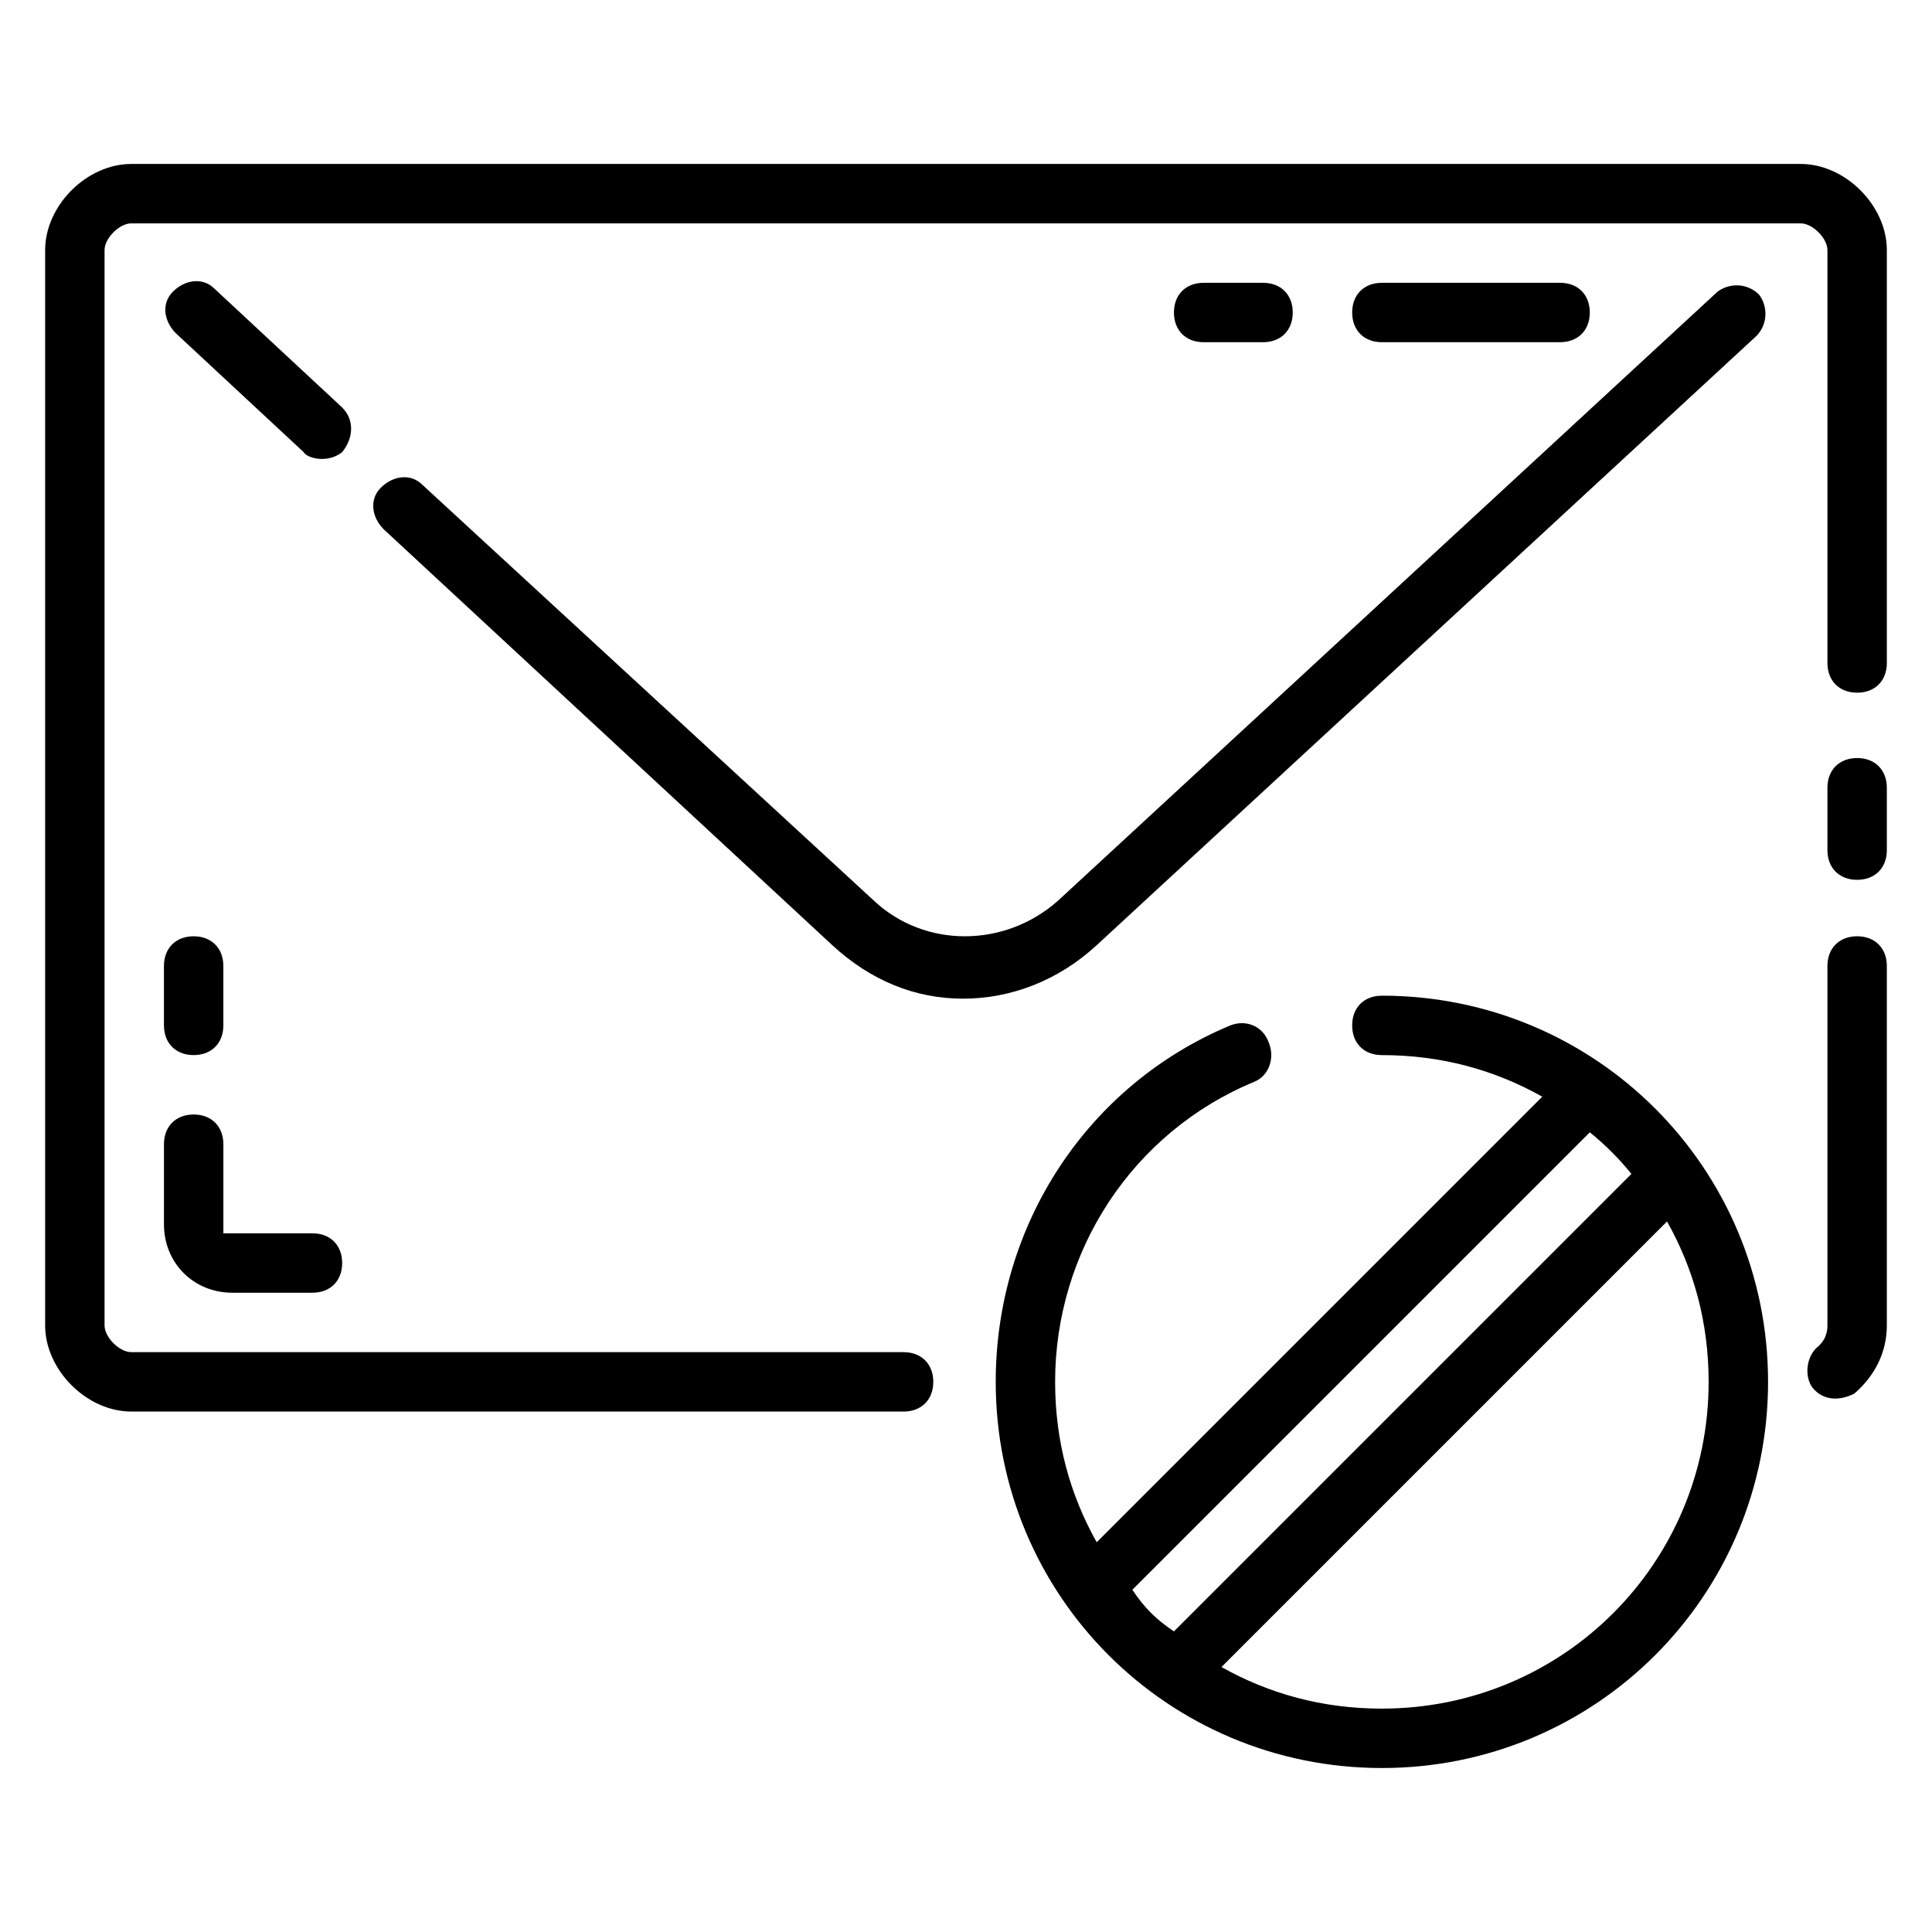
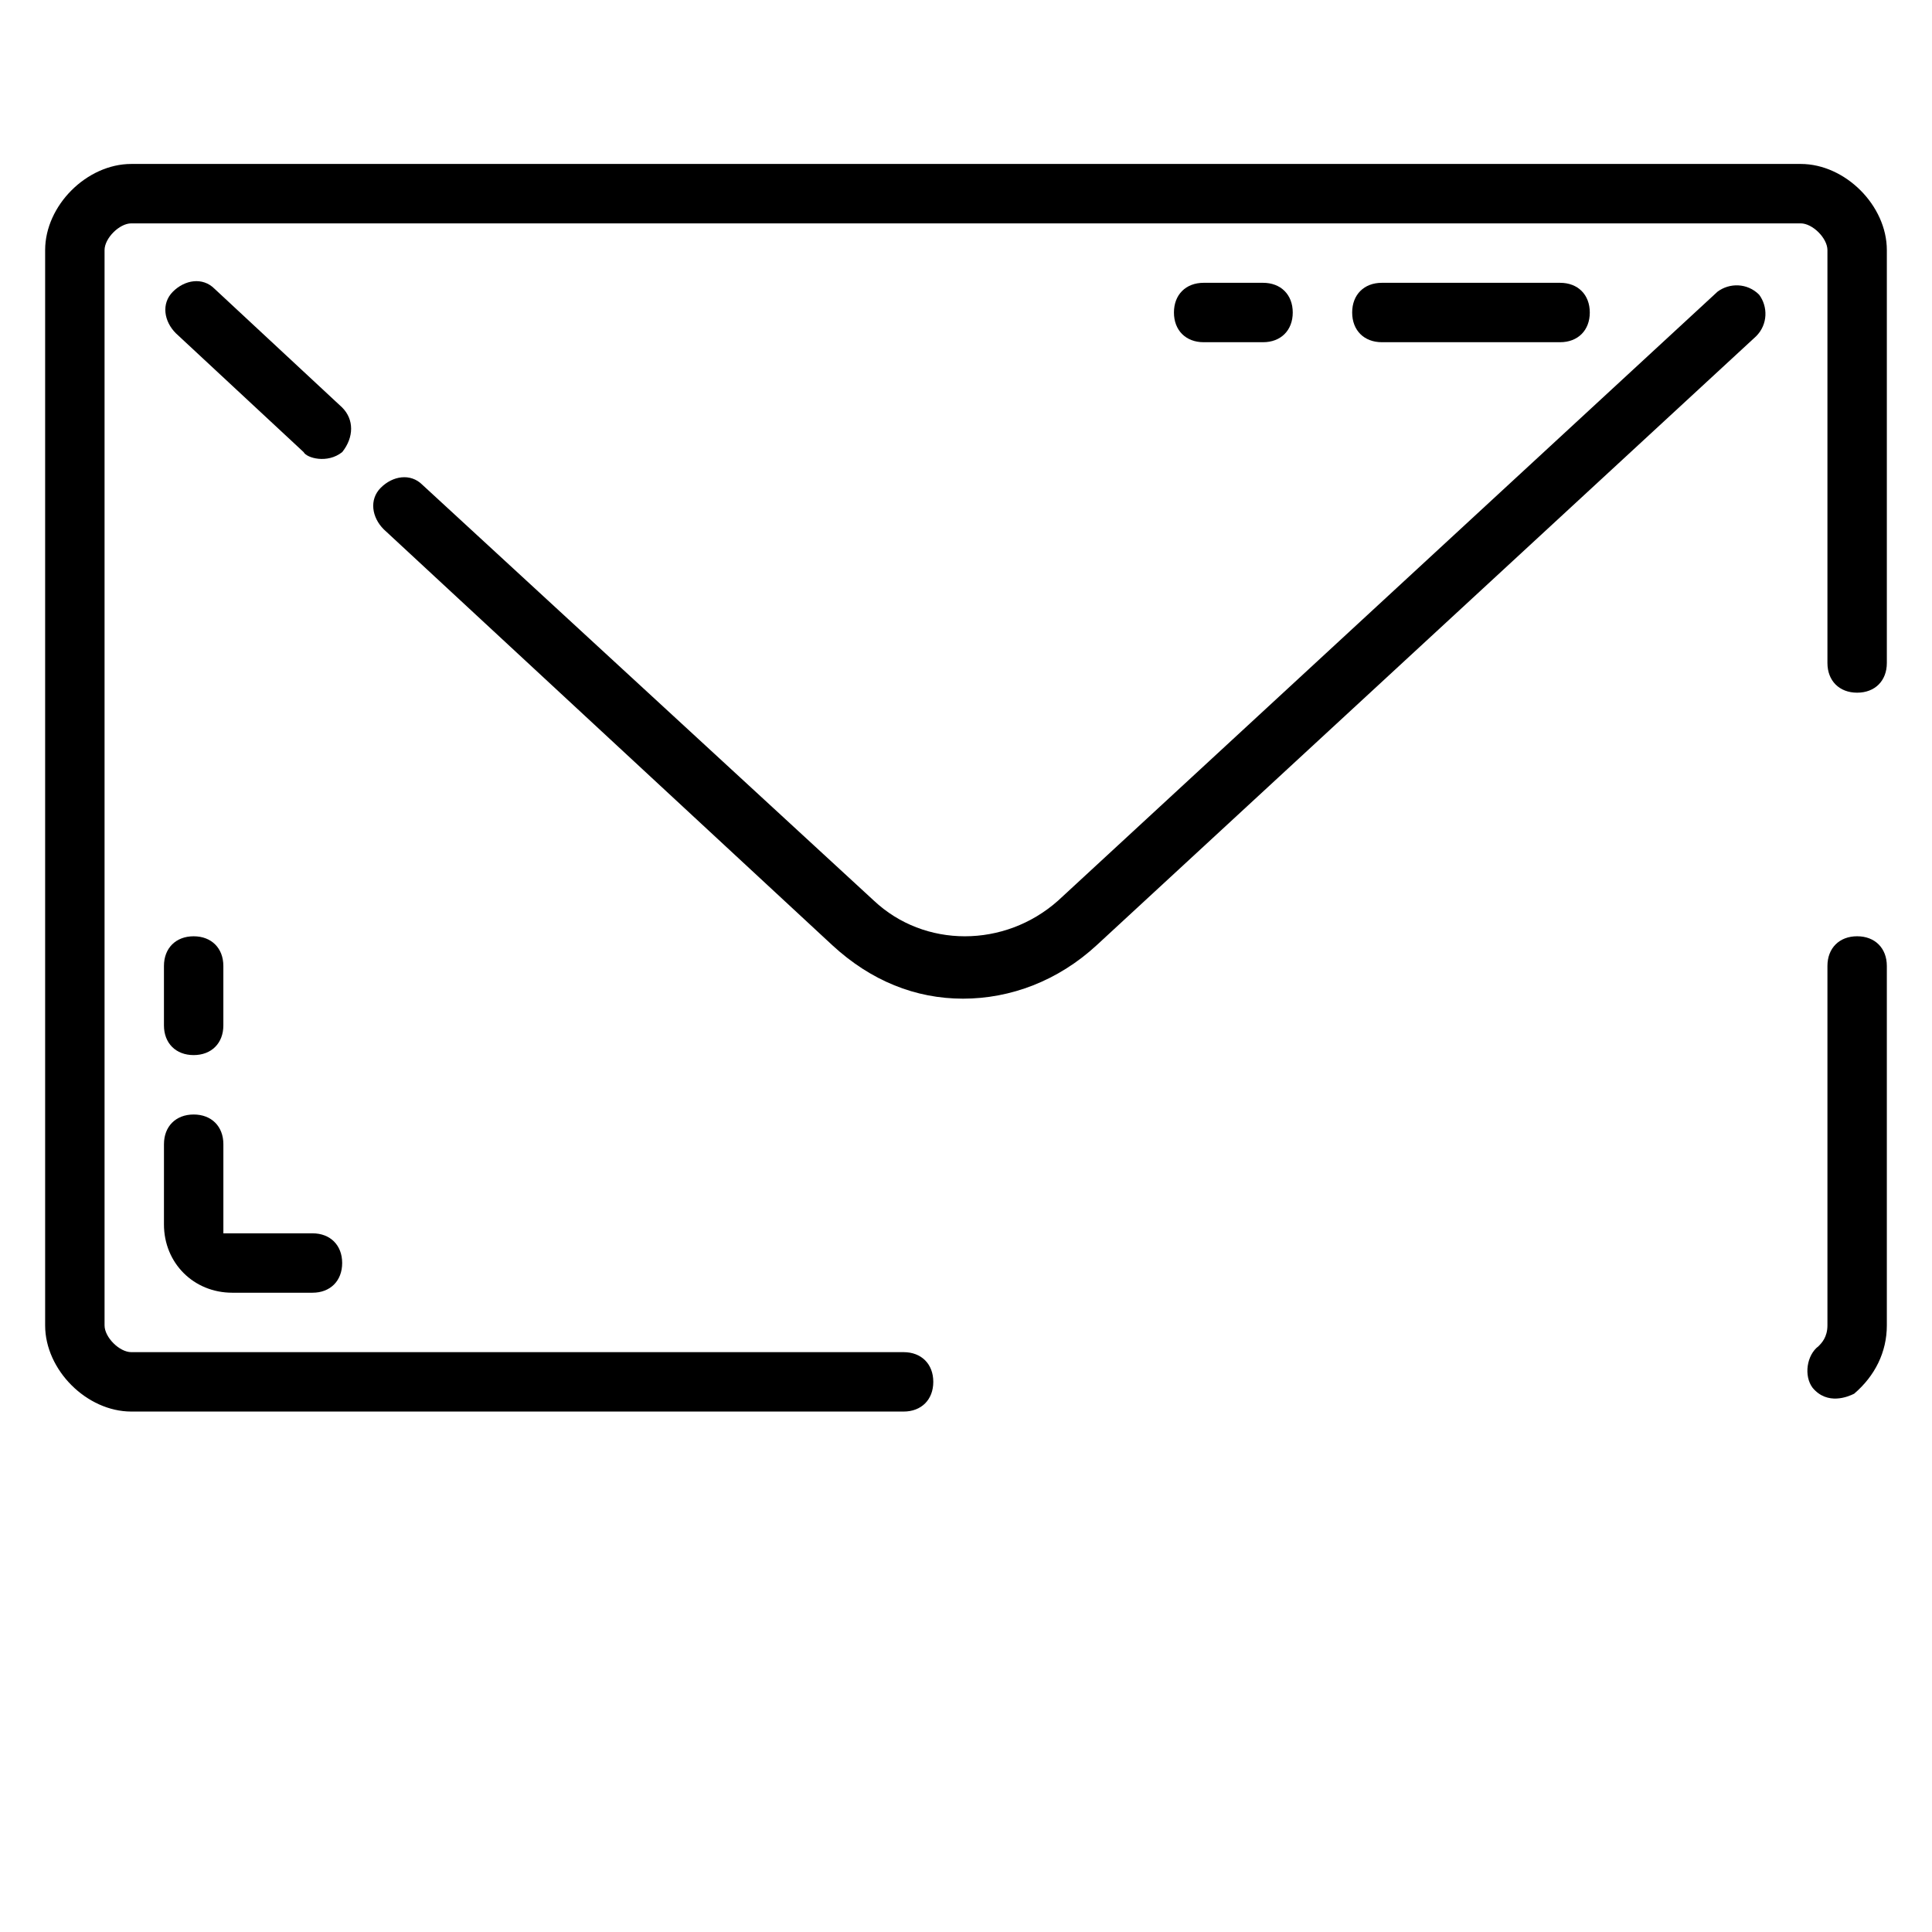
<svg xmlns="http://www.w3.org/2000/svg" fill="#000000" width="800px" height="800px" version="1.1" viewBox="144 144 512 512">
  <g>
    <path d="m636.16 392.12c-4.723 0-7.871 3.148-7.871 7.871v95.25c0 3.148-1.574 4.723-2.363 5.512-3.148 2.363-3.938 7.871-1.574 11.02 3.938 4.723 9.445 2.363 11.02 1.574 5.512-4.723 8.66-11.02 8.66-18.105v-95.246c0-4.727-3.148-7.875-7.871-7.875z" />
-     <path d="m636.16 344.89c-4.723 0-7.871 3.148-7.871 7.871v16.531c0 4.723 3.148 7.871 7.871 7.871s7.871-3.148 7.871-7.871v-16.531c0-4.723-3.148-7.871-7.871-7.871z" />
    <path d="m621.2 187.45h-442.41c-11.805 0-22.828 11.023-22.828 22.828v284.97c0 11.809 11.023 22.828 22.828 22.828h204.67c4.723 0 7.871-3.148 7.871-7.871 0-4.723-3.148-7.871-7.871-7.871h-204.67c-3.148 0-7.082-3.938-7.082-7.086v-284.97c0-3.148 3.934-7.082 7.082-7.082h442.41c3.152 0 7.09 3.934 7.09 7.082v109.42c0 4.723 3.148 7.871 7.871 7.871s7.871-3.148 7.871-7.871v-109.42c0-11.805-11.02-22.828-22.828-22.828z" />
    <path d="m375.59 382.68-119.66-110.21c-3.148-3.148-7.871-2.363-11.02 0.789-3.148 3.148-2.363 7.871 0.789 11.02l118.87 110.21c10.234 9.445 22.043 14.168 34.637 14.168s25.191-4.723 35.426-14.168l174.76-161.38c3.148-3.148 3.148-7.871 0.789-11.02-3.148-3.148-7.871-3.148-11.02-0.789l-174.76 161.38c-14.172 12.594-35.426 12.594-48.809 0z" />
    <path d="m234.69 252-33.852-31.488c-3.148-3.148-7.871-2.363-11.02 0.789-3.148 3.148-2.363 7.871 0.789 11.02l33.852 31.488c0.789 1.574 6.297 3.148 10.234 0 3.144-3.938 3.144-8.66-0.004-11.809z" />
    <path d="m187.45 468.48c0 10.234 7.871 18.105 18.105 18.105h21.254c4.723 0 7.871-3.148 7.871-7.871s-3.148-7.871-7.871-7.871h-23.613v-23.617c0-4.723-3.148-7.871-7.871-7.871s-7.871 3.148-7.871 7.871z" />
    <path d="m195.32 423.61c4.723 0 7.871-3.148 7.871-7.871v-15.742c0-4.723-3.148-7.871-7.871-7.871-4.723 0-7.871 3.148-7.871 7.871v15.742c0 4.723 3.148 7.871 7.871 7.871z" />
    <path d="m557.44 234.69c4.723 0 7.871-3.148 7.871-7.871s-3.148-7.871-7.871-7.871h-47.23c-4.723 0-7.871 3.148-7.871 7.871s3.148 7.871 7.871 7.871z" />
    <path d="m478.72 234.69c4.723 0 7.871-3.148 7.871-7.871s-3.148-7.871-7.871-7.871h-15.742c-4.723 0-7.871 3.148-7.871 7.871s3.148 7.871 7.871 7.871z" />
-     <path d="m510.21 407.87c-4.723 0-7.871 3.148-7.871 7.871 0 4.723 3.148 7.871 7.871 7.871 15.742 0 29.914 3.938 42.508 11.02l-118.08 118.08c-7.082-12.594-11.02-26.766-11.02-42.508 0-34.637 20.469-66.125 52.742-79.508 3.938-1.574 5.512-6.297 3.938-10.234-1.574-4.723-6.297-6.297-10.234-4.723-37.785 15.742-62.188 52.742-62.188 94.465 0 56.68 45.656 102.34 102.34 102.34 56.68 0 102.34-45.656 102.34-102.34 0-56.68-45.656-102.34-102.34-102.34zm-66.125 157.44 121.23-121.23c3.938 3.148 7.871 7.086 11.02 11.02l-121.23 121.23c-4.723-3.148-7.871-6.297-11.02-11.02zm152.72-55.105c0 48.02-38.574 86.594-86.594 86.594-15.742 0-29.914-3.938-42.508-11.02l118.08-118.08c7.082 12.594 11.02 26.762 11.02 42.508z" />
  </g>
</svg>